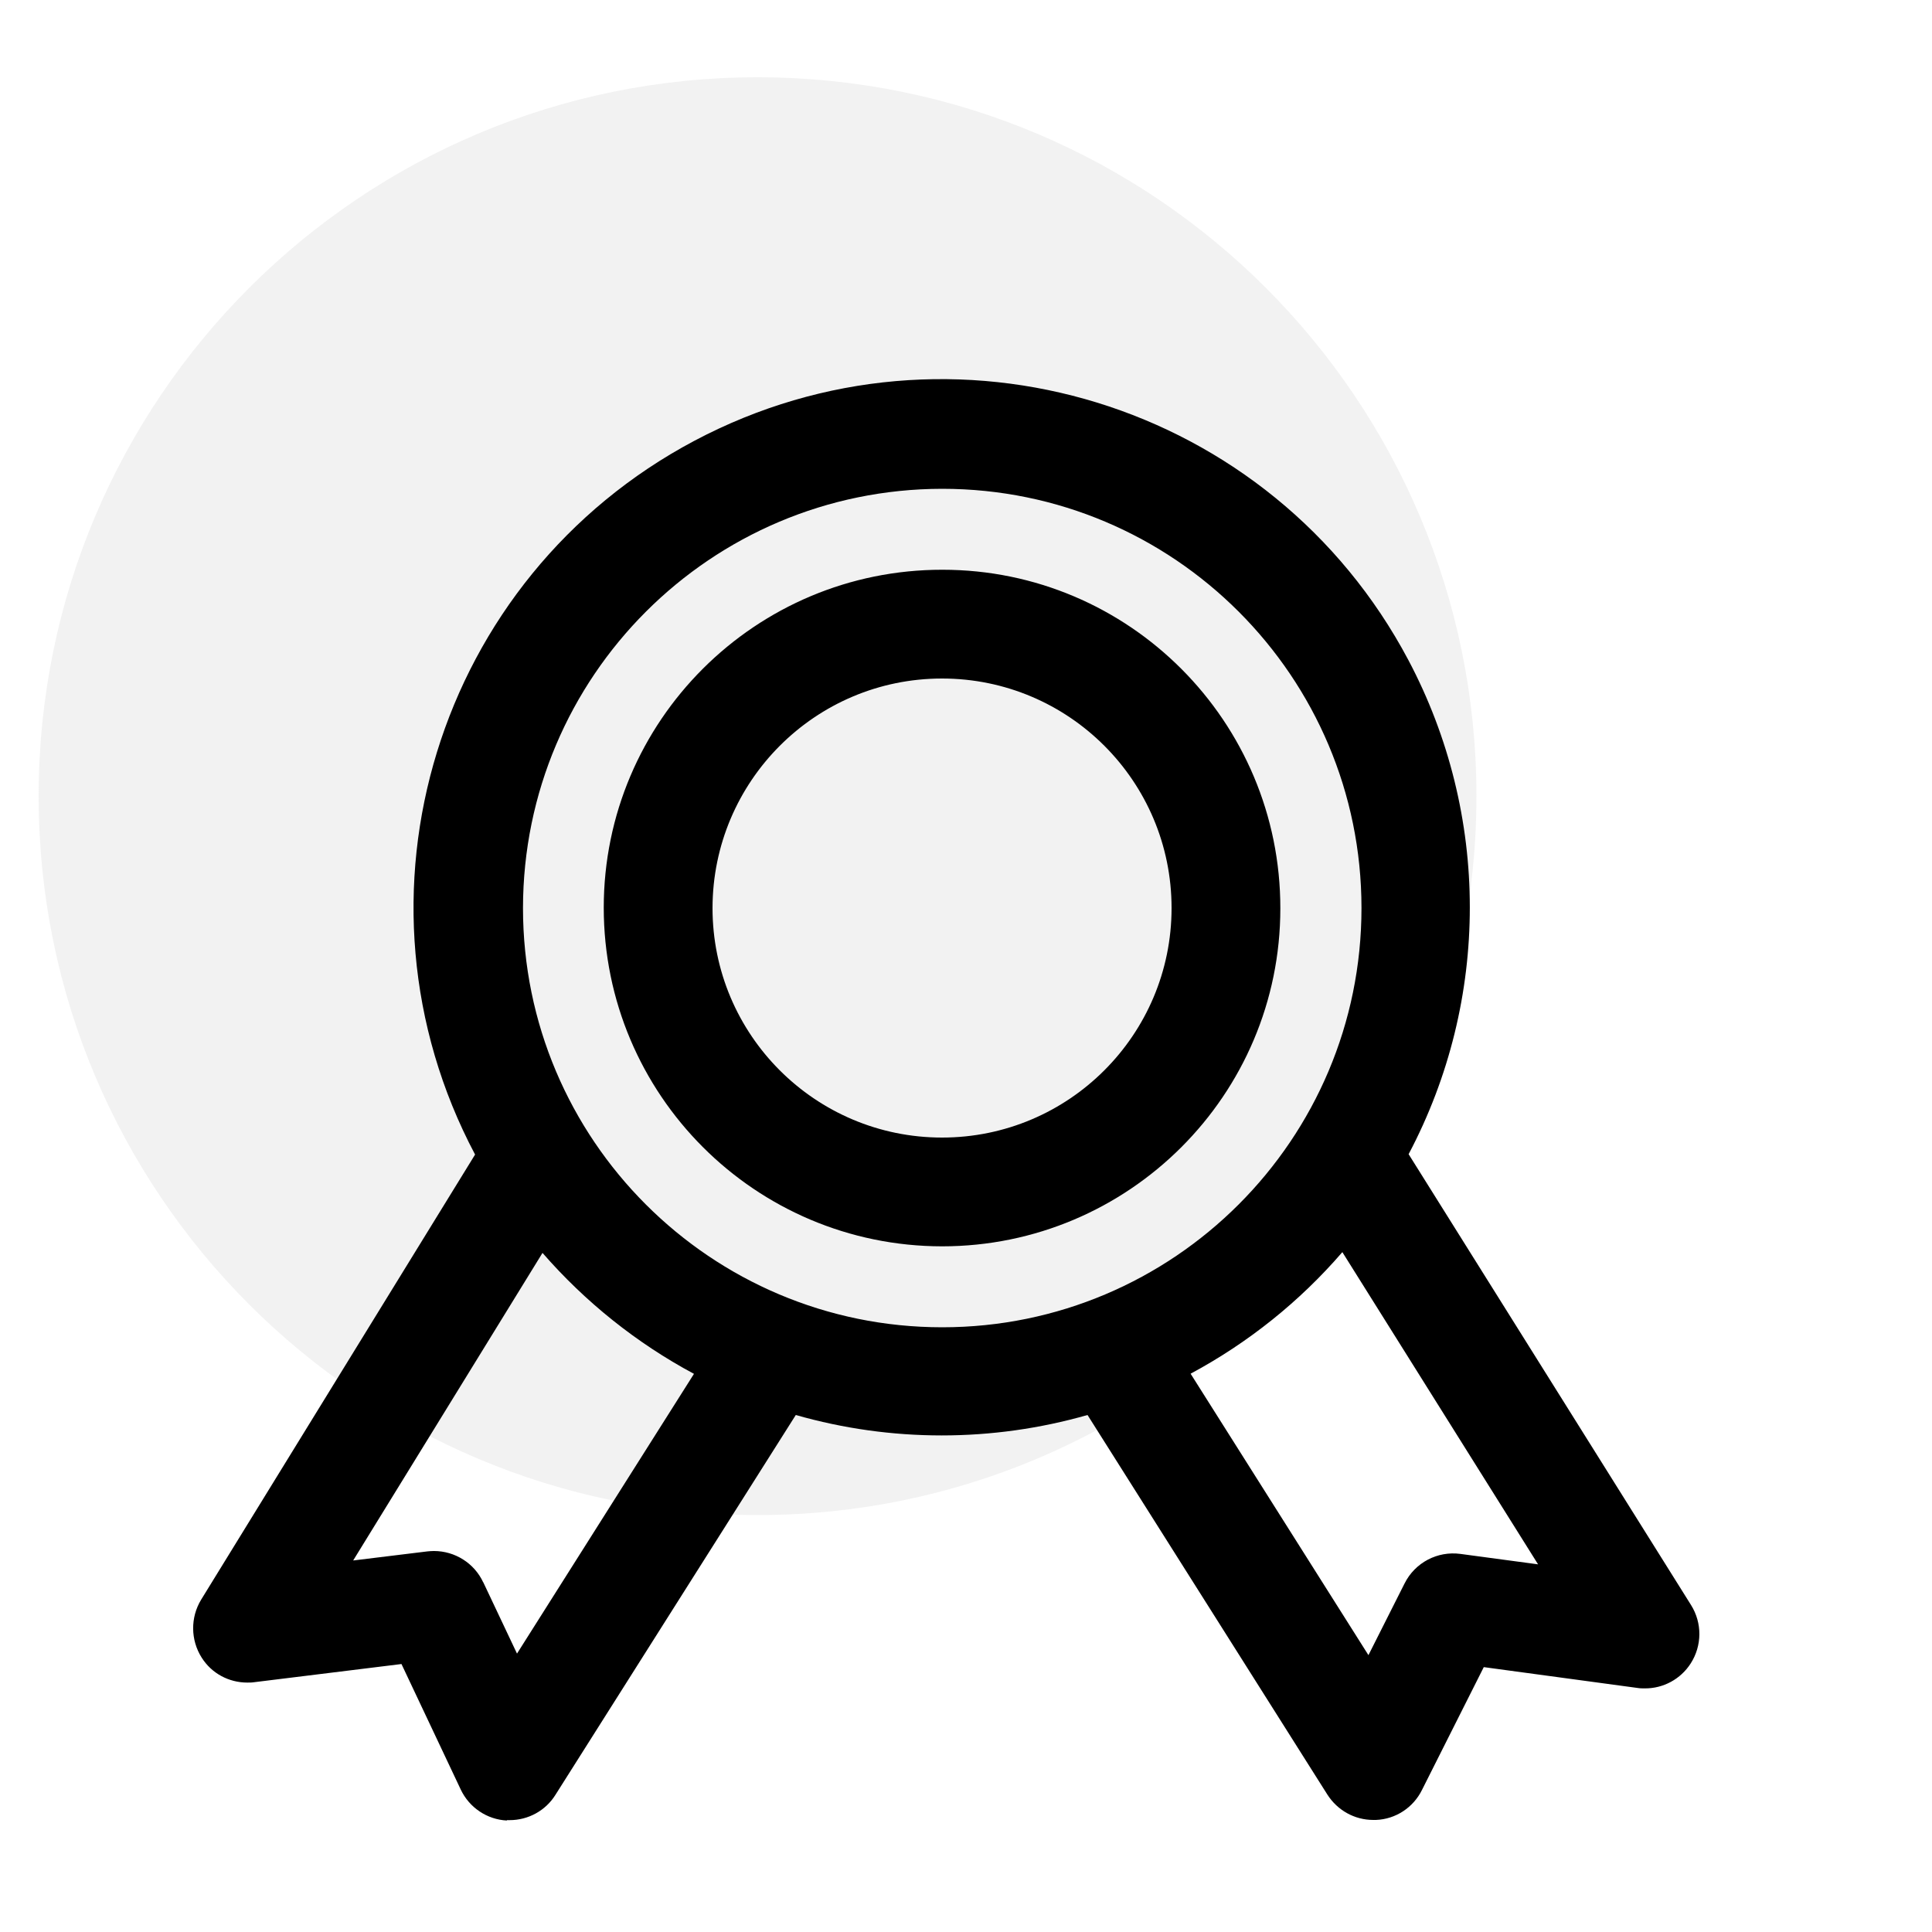
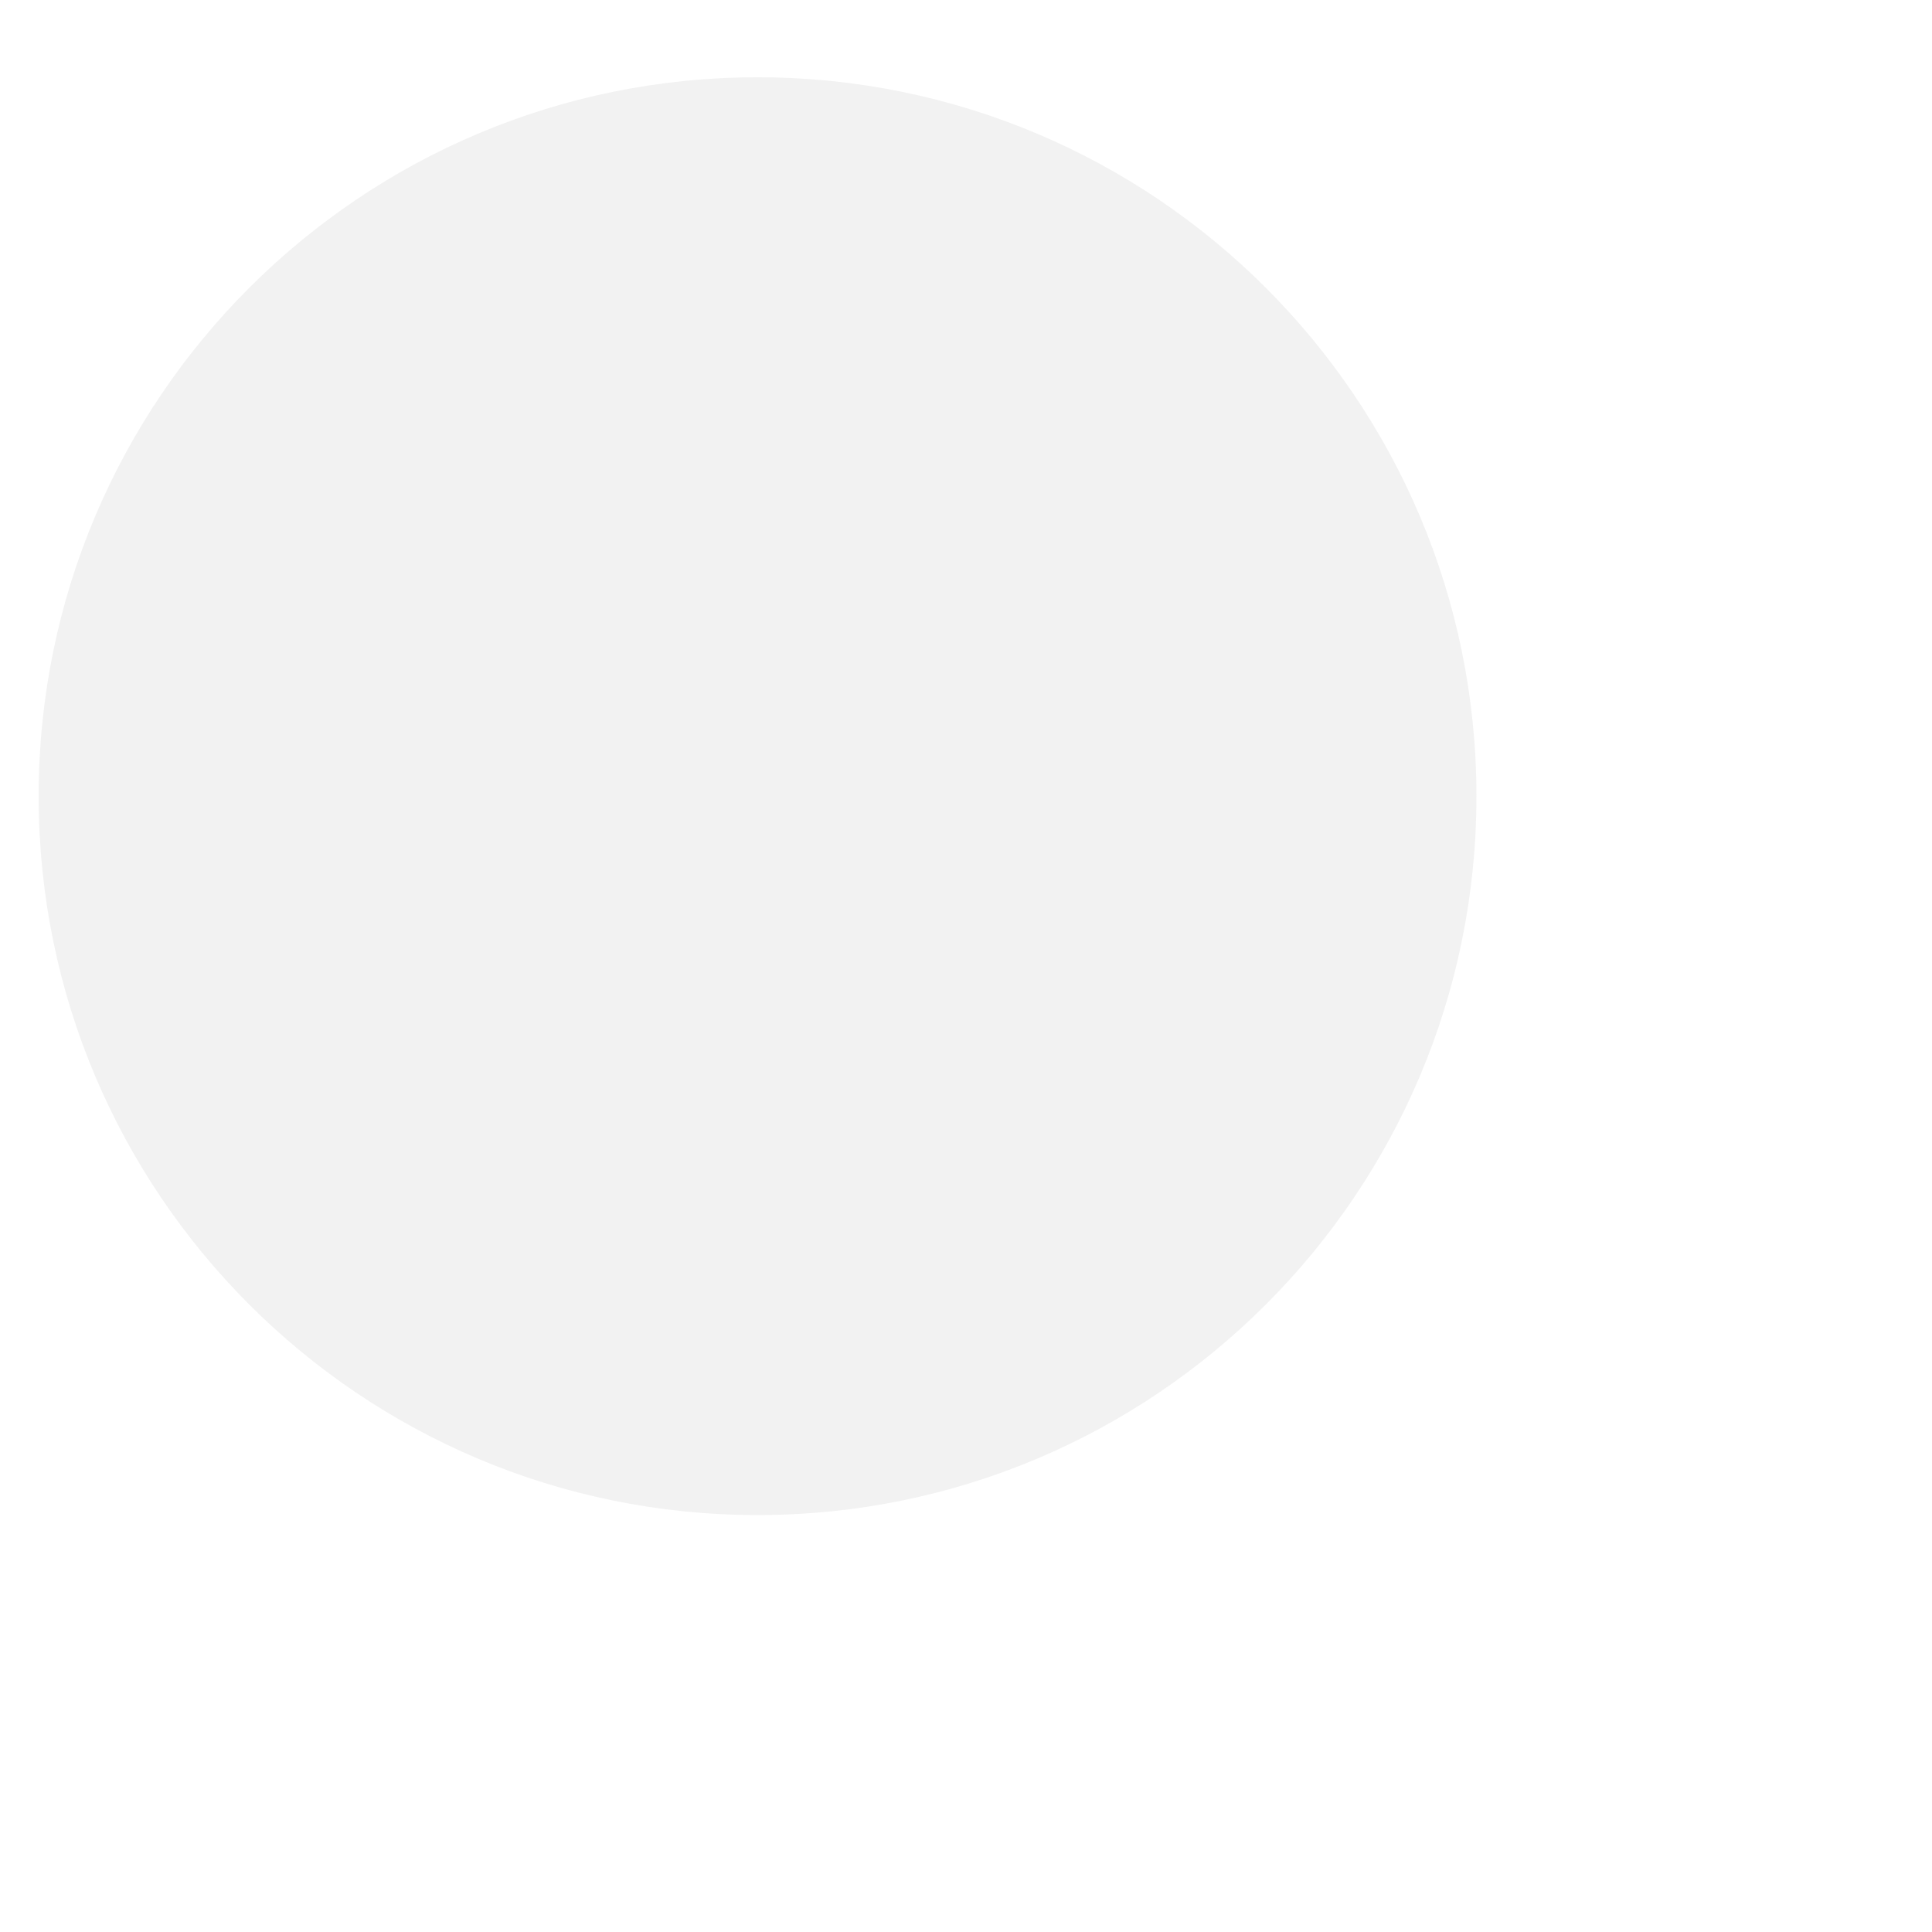
<svg xmlns="http://www.w3.org/2000/svg" id="Layer_1" data-name="Layer 1" viewBox="0 0 100 100">
  <defs>
    <style>
      .cls-1 {
        fill: #e0e0e0;
        opacity: .4;
      }
    </style>
  </defs>
  <path id="Path_412" data-name="Path 412" class="cls-1" d="M39.21,4c20.55,0,37.21,16.66,37.21,37.21s-16.66,37.21-37.21,37.21S2,61.76,2,41.21C2,20.66,18.66,4,39.21,4h0" />
-   <path id="Union_36" data-name="Union 36" d="M26.24,94.23c-1.03-.05-1.95-.67-2.39-1.6l-3.07-6.5-7.62.94c-.12.02-.24.02-.36.02-.96,0-1.85-.48-2.36-1.29-.58-.91-.59-2.08-.03-3l14.18-23.04c-7.07-13.34-1.98-29.88,11.36-36.95,13.34-7.07,29.88-1.98,36.95,11.36,4.23,7.99,4.24,17.57.01,25.57l14.62,23.34c.58.93.57,2.1-.02,3.02-.52.81-1.42,1.3-2.38,1.29h0c-.12,0-.24,0-.36-.02l-7.97-1.08-3.2,6.36c-.45.91-1.36,1.51-2.38,1.55h-.14c-.97,0-1.86-.5-2.38-1.32l-12.41-19.64c-4.93,1.41-10.17,1.41-15.1,0l-12.44,19.66c-.51.82-1.41,1.31-2.37,1.31h-.15ZM61.63,71.11l9.2,14.56,1.87-3.71c.54-1.08,1.7-1.69,2.89-1.53l4.02.54-10.13-16.16c-2.21,2.56-4.87,4.69-7.85,6.29ZM25.01,81.89l1.75,3.7,9.16-14.48c-2.97-1.59-5.63-3.72-7.84-6.26l-9.8,15.92,3.84-.47c.11-.01.22-.02.34-.02,1.09,0,2.09.63,2.55,1.62ZM27.07,47c0,11.98,9.72,21.7,21.7,21.7s21.7-9.72,21.7-21.7-9.72-21.7-21.7-21.7h0c-11.98.01-21.69,9.72-21.7,21.7ZM31.25,46.98c0-9.67,7.86-17.5,17.53-17.49,9.67,0,17.5,7.86,17.49,17.53,0,9.66-7.85,17.49-17.51,17.49-9.67-.01-17.51-7.85-17.51-17.53ZM36.88,47c0,6.56,5.32,11.88,11.88,11.88s11.88-5.32,11.88-11.88-5.32-11.88-11.88-11.88c-6.56,0-11.87,5.32-11.88,11.88h0Z" />
</svg>